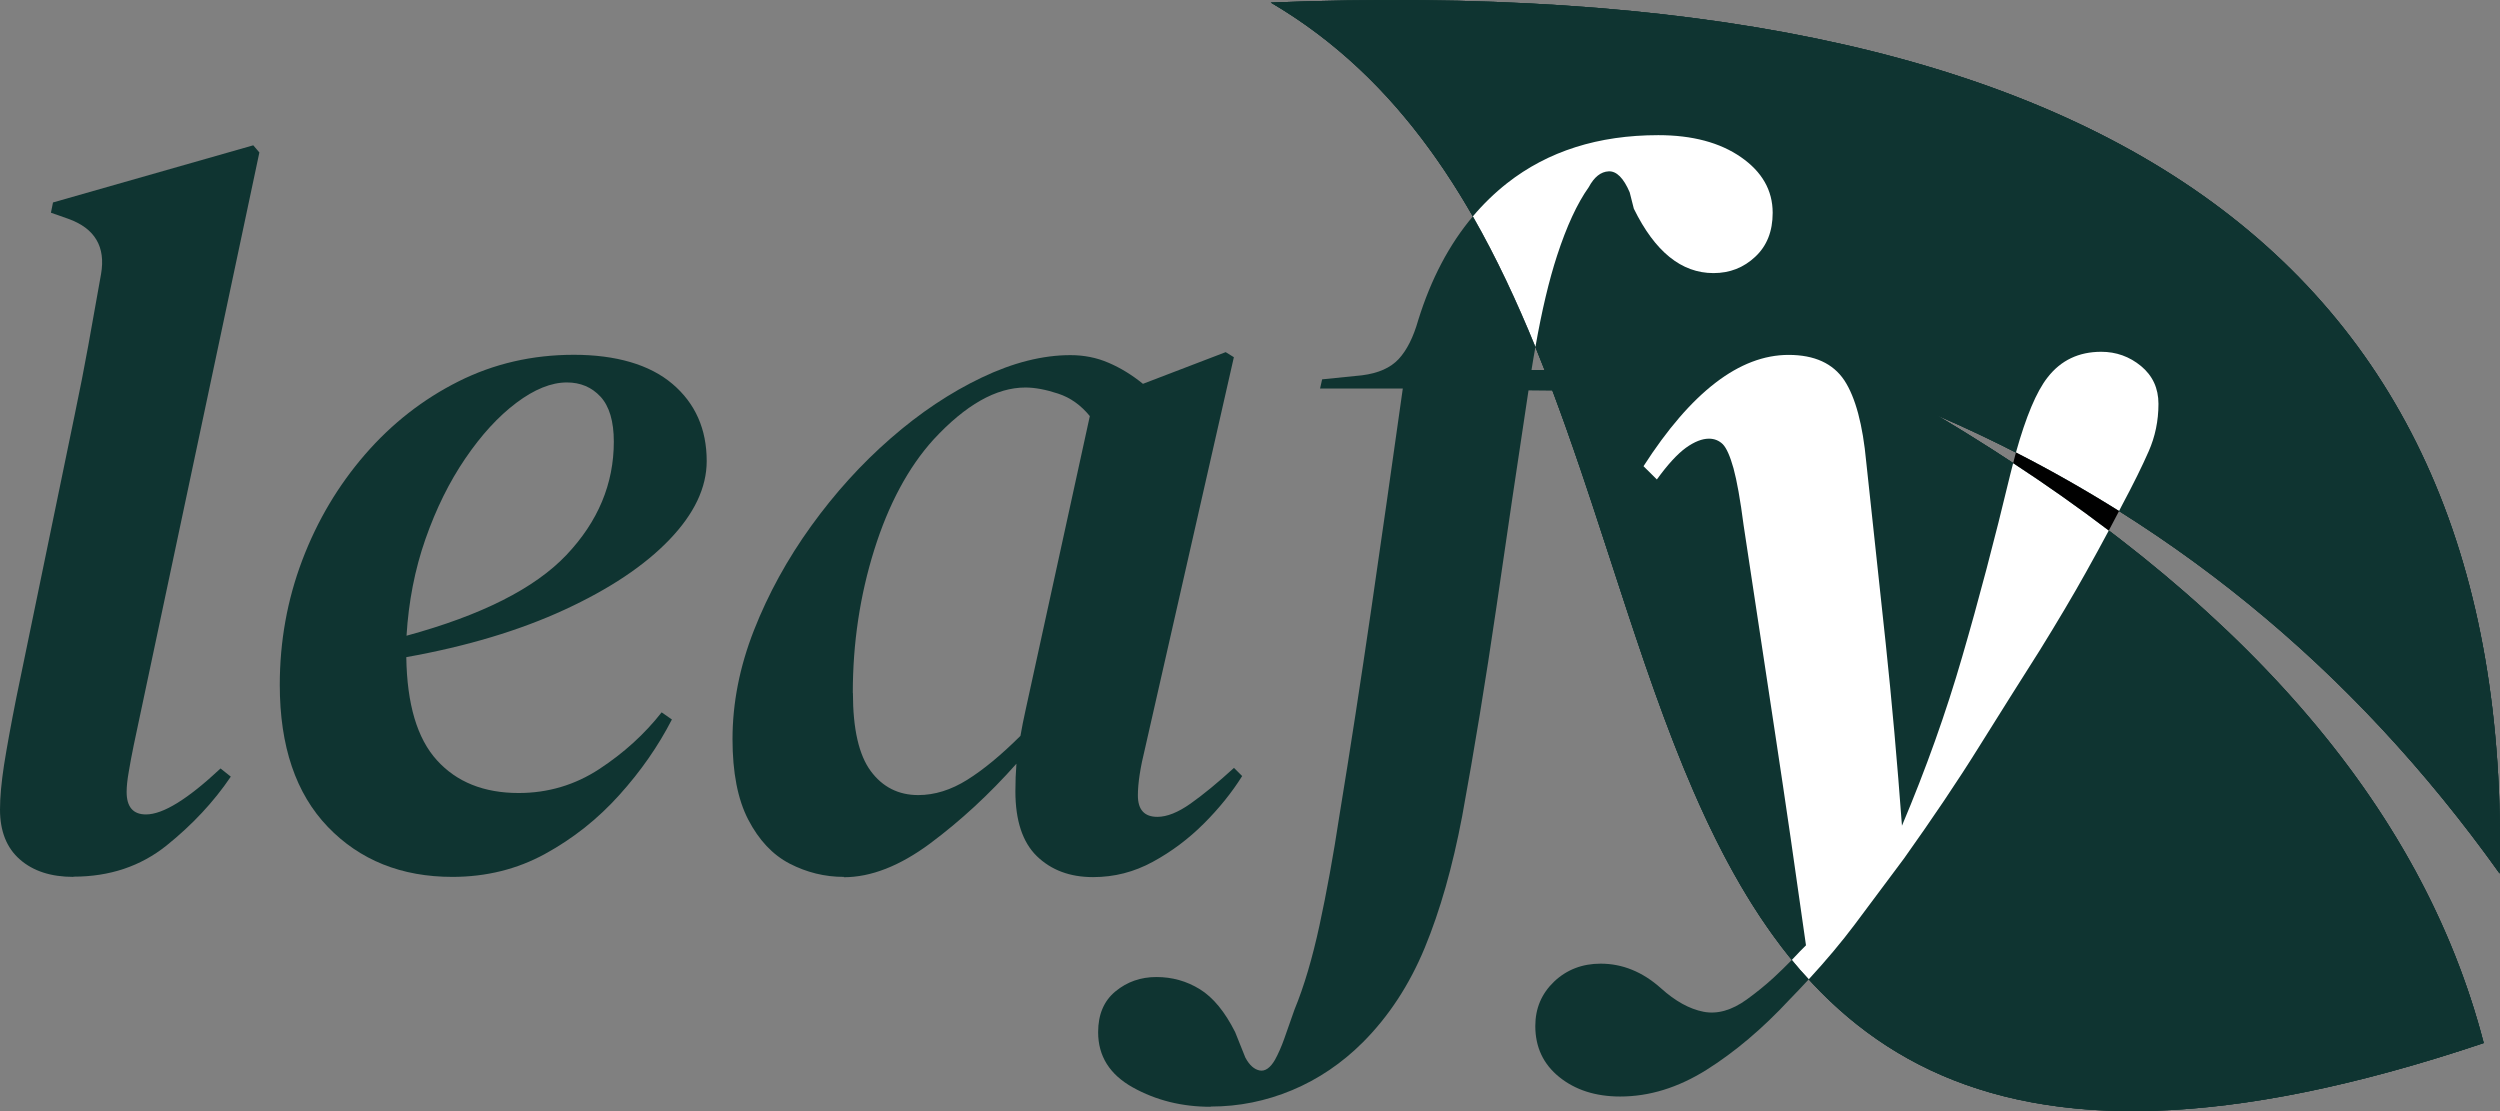
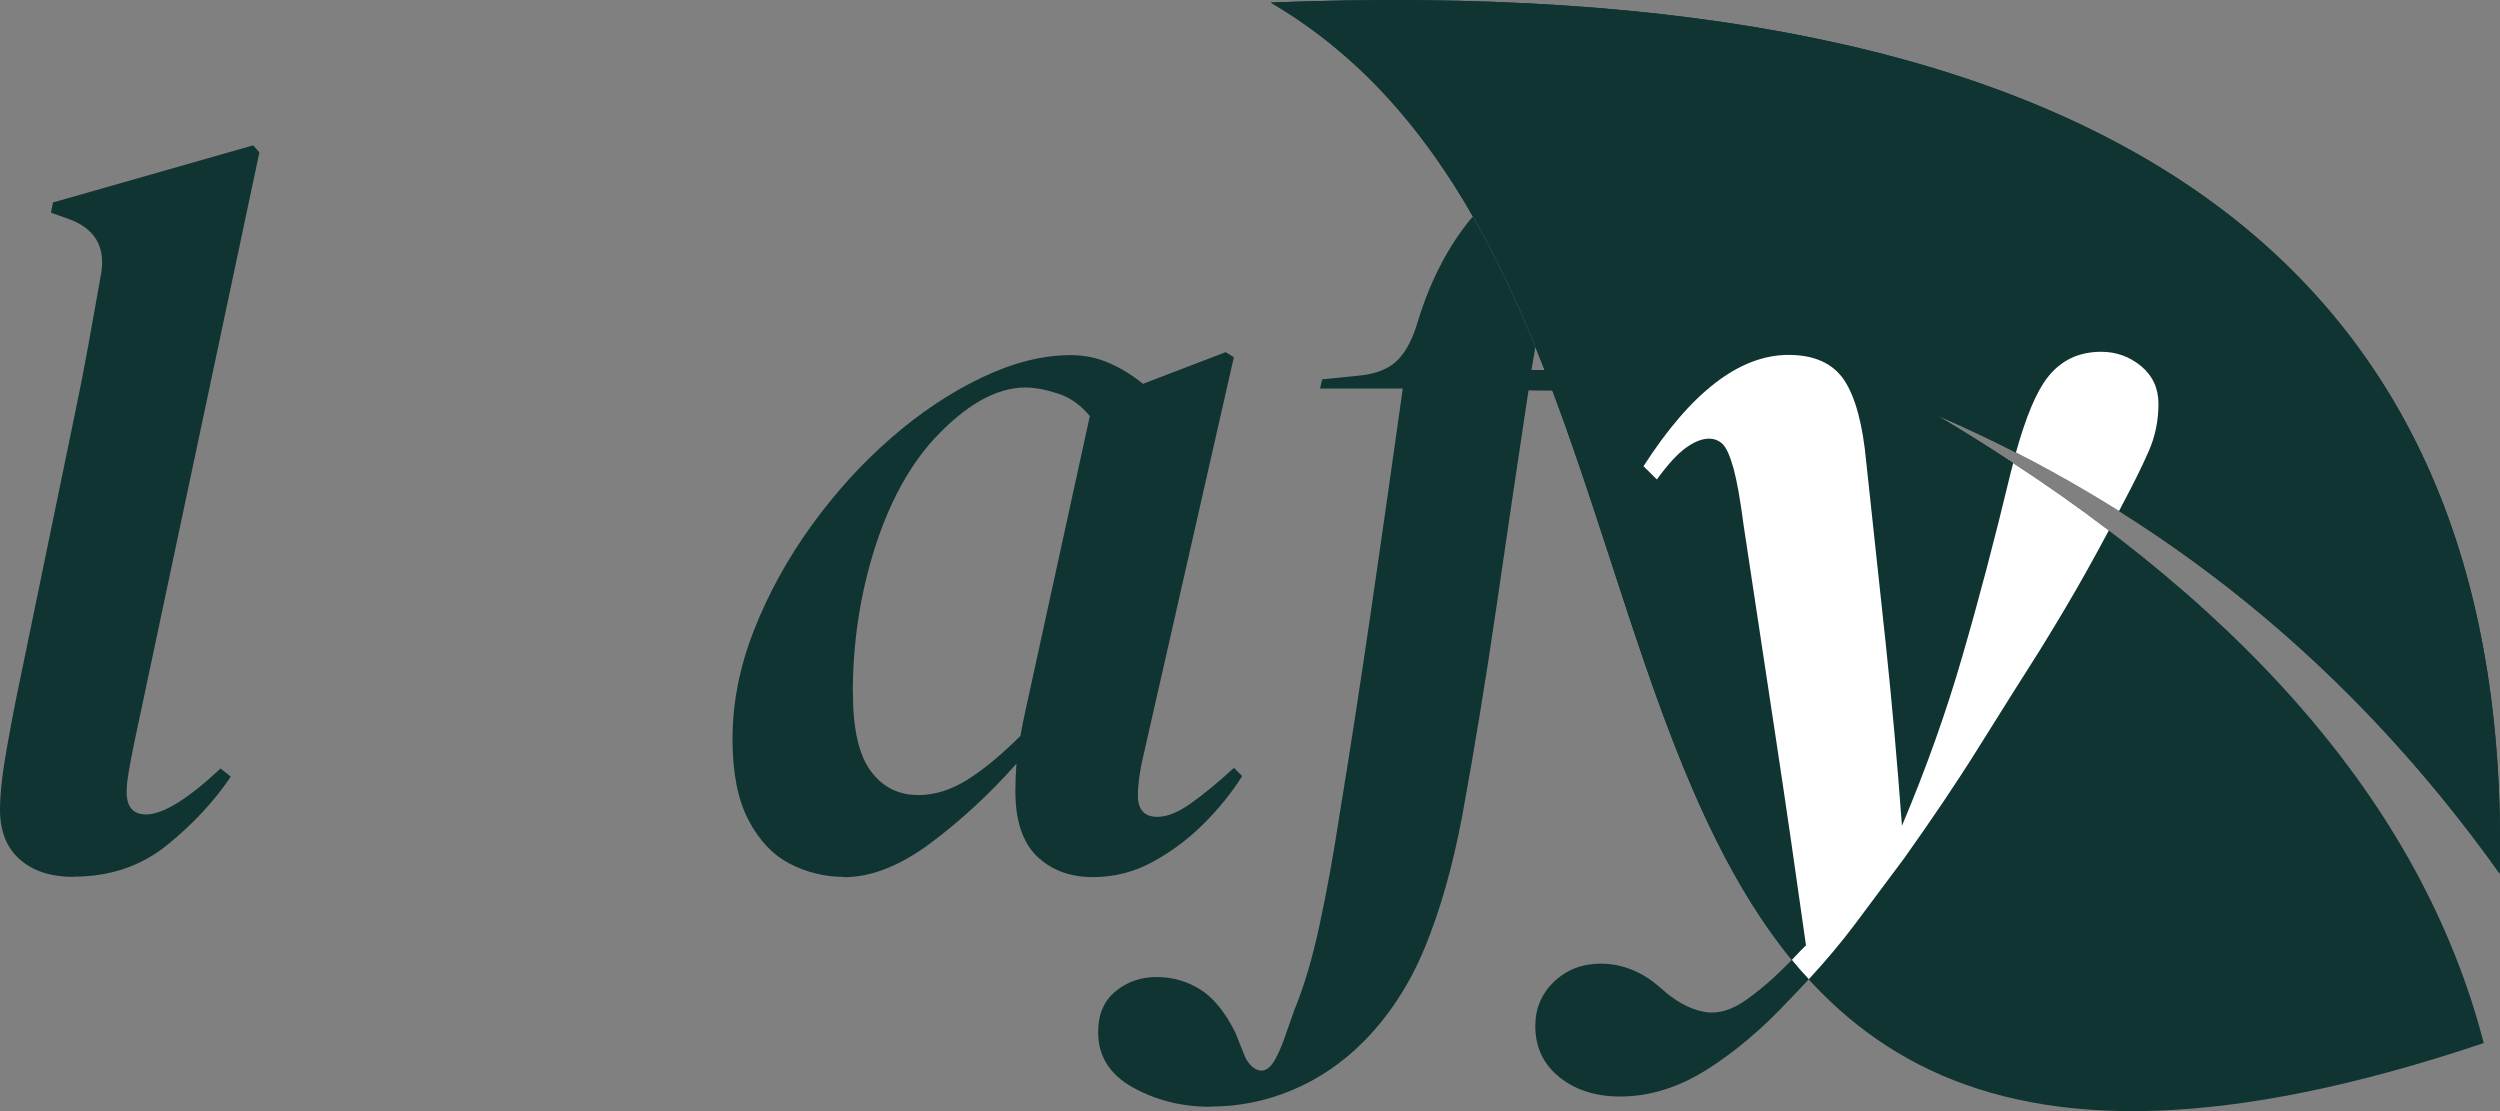
<svg xmlns="http://www.w3.org/2000/svg" id="Layer_1" data-name="Layer 1" viewBox="0 0 216.96 96.43">
  <rect x="0" y="0" width="216.96" height="96.43" fill="#808080" stroke="none" />
  <defs>
    <style>
      .cls-1, .cls-2 {
        fill: #0f3431;
      }

      .cls-3 {
        fill: #fff;
      }

      .cls-2 {
        fill-rule: evenodd;
      }

      .cls-4 {
        clip-path: url(#clippath);
      }
    </style>
    <clipPath id="clippath">
      <path class="cls-1" d="M215.55,90.52c-5.36-20.67-21.17-38.83-47.44-54.47,19.72,8.54,36,21.79,48.82,39.76C218.18,22.57,182.63-2.62,110.28.22c45.05,26.44,15.39,120.5,105.27,90.3h0Z" />
    </clipPath>
  </defs>
  <g>
-     <path class="cls-2" d="M215.55,90.52c-31.28,10.51-48.08,5.97-58.58-5.53,1.53-1.66,2.85-3.24,3.97-4.73,1.51-2.01,2.94-3.93,4.3-5.76,2.48-3.49,4.66-6.72,6.52-9.71,1.86-2.98,3.62-5.77,5.27-8.37,1.54-2.49,2.87-4.73,3.99-6.74.7-1.25,1.36-2.46,1.99-3.64,17.44,13.24,28.28,28.07,32.54,44.48Z" />
    <path class="cls-2" d="M216.93,75.81c-9.22-12.93-20.23-23.41-33.03-31.46.07-.15.15-.29.22-.43,1.01-1.89,1.79-3.47,2.35-4.75.56-1.27.85-2.64.85-4.12,0-1.36-.51-2.45-1.51-3.28-1.01-.83-2.16-1.24-3.46-1.24-1.95,0-3.5.74-4.65,2.22-.97,1.23-1.88,3.41-2.75,6.52-2.23-1.14-4.51-2.21-6.84-3.22,2.28,1.36,4.48,2.73,6.6,4.14-.09.32-.17.64-.25.98-1.36,5.67-2.75,10.95-4.17,15.82-1.41,4.88-3.16,9.77-5.23,14.67-.41-5.55-.88-10.82-1.41-15.82-.54-4.99-1.1-10.24-1.69-15.74-.3-3.24-.93-5.61-1.9-7.09-.98-1.47-2.59-2.21-4.84-2.21-4.25,0-8.45,3.22-12.59,9.66l1.16,1.15c.94-1.3,1.78-2.21,2.52-2.75.74-.53,1.41-.79,2-.79.47,0,.87.16,1.2.48.32.33.63,1.02.93,2.09.29,1.06.59,2.72.88,4.96.95,6.27,1.86,12.32,2.75,18.17.89,5.86,1.77,11.94,2.66,18.27-.18.17-.35.35-.53.53-.24.25-.47.5-.7.74-10.18-12.45-14.16-31.83-20.78-49.41-.22-.6-.45-1.2-.68-1.79-.26-.67-.52-1.34-.79-2,.56-3.18,1.19-5.82,1.88-7.93.83-2.54,1.74-4.52,2.75-5.94.47-.88,1.05-1.34,1.73-1.37.68-.03,1.29.58,1.82,1.82l.36,1.42c1.83,3.73,4.13,5.59,6.91,5.59,1.42,0,2.62-.47,3.63-1.42,1.01-.94,1.51-2.21,1.51-3.81,0-1.95-.92-3.56-2.75-4.83-1.83-1.27-4.22-1.91-7.18-1.91-5.2,0-9.58,1.39-13.12,4.17-1.08.85-2.07,1.81-2.97,2.88-4.31-7.53-9.83-14.04-17.54-18.56,72.35-2.84,107.9,22.35,106.65,75.59Z" />
    <g>
-       <path class="cls-1" d="M215.55,90.52c-5.36-20.67-21.17-38.83-47.44-54.47,19.72,8.54,36,21.79,48.82,39.76C218.18,22.57,182.63-2.62,110.28.22c45.05,26.44,15.39,120.5,105.27,90.3h0Z" />
      <g class="cls-4">
        <rect class="cls-1" x="91.67" y="-2.52" width="134.11" height="125.66" transform="translate(58 197.01) rotate(-74.42)" />
      </g>
    </g>
  </g>
  <path class="cls-1" d="M6.38,76.1c-1.95,0-3.5-.5-4.65-1.51-1.15-1-1.73-2.45-1.73-4.34,0-1.06.12-2.35.35-3.86.24-1.51.59-3.44,1.06-5.81l5.05-24.47c.47-2.25.87-4.28,1.2-6.12.32-1.83.69-3.9,1.11-6.21.41-2.36-.53-3.96-2.84-4.79l-1.51-.53.18-.89,17.38-4.96.53.62-10.9,51.42c-.18.89-.33,1.67-.44,2.35-.12.68-.18,1.26-.18,1.73,0,1.3.56,1.95,1.68,1.95,1.48,0,3.63-1.33,6.47-3.99l.89.71c-1.48,2.19-3.34,4.18-5.58,5.98-2.25,1.8-4.94,2.7-8.07,2.7v.02Z" />
-   <path class="cls-1" d="M39.27,76.1c-4.43,0-8.04-1.45-10.82-4.34-2.78-2.9-4.17-7-4.17-12.32,0-3.78.65-7.39,1.95-10.82,1.3-3.43,3.12-6.49,5.45-9.18,2.33-2.69,5.04-4.8,8.11-6.34s6.41-2.31,10.02-2.31,6.57.84,8.55,2.53c1.98,1.68,2.97,3.92,2.97,6.69,0,2.31-1.08,4.58-3.24,6.83s-5.19,4.27-9.09,6.07-8.48,3.18-13.74,4.12c.06,4.08.94,7.06,2.66,8.95,1.71,1.89,4.08,2.84,7.09,2.84,2.54,0,4.88-.69,7-2.08s3.93-3.03,5.41-4.92l.89.62c-1.18,2.3-2.7,4.49-4.57,6.56-1.86,2.07-4,3.77-6.43,5.1-2.42,1.33-5.11,2-8.07,2h.03ZM49.2,33.19c-1.36,0-2.82.59-4.39,1.77s-3.04,2.79-4.43,4.83-2.54,4.37-3.46,7-1.46,5.42-1.64,8.38c6.5-1.77,11.13-4.11,13.87-7,2.75-2.9,4.12-6.18,4.12-9.84,0-1.77-.39-3.07-1.15-3.9-.77-.83-1.74-1.24-2.93-1.24h.01Z" />
  <path class="cls-1" d="M73.23,76.1c-1.66,0-3.22-.39-4.7-1.15-1.48-.77-2.67-2.04-3.59-3.81s-1.37-4.11-1.37-7c0-3.13.62-6.28,1.86-9.44s2.9-6.18,4.96-9.04c2.07-2.87,4.37-5.41,6.91-7.62,2.54-2.22,5.17-3.97,7.89-5.27s5.29-1.95,7.71-1.95c1.18,0,2.29.22,3.32.67,1.03.44,2.02,1.05,2.97,1.82l7.18-2.75.71.44-7.71,33.95c-.41,1.66-.62,3.01-.62,4.08,0,1.24.56,1.86,1.69,1.86.83,0,1.79-.38,2.88-1.15,1.09-.77,2.35-1.8,3.77-3.1l.71.71c-.89,1.42-1.99,2.79-3.32,4.12s-2.81,2.44-4.43,3.32c-1.63.89-3.35,1.33-5.19,1.33-2.01,0-3.63-.61-4.88-1.82-1.24-1.21-1.86-3.09-1.86-5.63,0-.83.03-1.62.09-2.39-2.36,2.66-4.86,4.96-7.49,6.92-2.63,1.95-5.13,2.93-7.49,2.93v-.03ZM74.02,60.14c0,3.13.52,5.39,1.55,6.78,1.03,1.39,2.41,2.08,4.12,2.08,1.42,0,2.84-.44,4.26-1.33,1.42-.89,2.95-2.16,4.61-3.81.12-.71.27-1.45.44-2.22l5.58-25.53c-.77-.94-1.68-1.6-2.75-1.95-1.06-.35-2.01-.53-2.84-.53-2.54,0-5.2,1.51-7.98,4.52-2.19,2.42-3.9,5.62-5.14,9.57-1.24,3.96-1.86,8.1-1.86,12.41h0Z" />
-   <path class="cls-3" d="M153.84,18.47c0,1.6-.5,2.87-1.51,3.81-1.01.95-2.21,1.42-3.63,1.42-2.78,0-5.08-1.86-6.91-5.59l-.36-1.42c-.53-1.24-1.14-1.85-1.82-1.82-.68.03-1.26.49-1.73,1.37-1.01,1.42-1.92,3.4-2.75,5.94-.69,2.11-1.32,4.75-1.88,7.93-1.61-3.94-3.38-7.75-5.43-11.33.9-1.07,1.89-2.03,2.97-2.88,3.54-2.78,7.92-4.17,13.12-4.17,2.96,0,5.35.64,7.18,1.91,1.83,1.27,2.75,2.88,2.75,4.83Z" />
  <path class="cls-1" d="M143.73,32.11l-.44,1.86-8.57-.07-2.07-.02c-.95,6.27-1.88,12.54-2.79,18.84-.92,6.29-1.91,12.34-2.97,18.13-.83,4.37-1.91,8.17-3.24,11.39-1.33,3.22-3.12,5.95-5.36,8.2-1.83,1.83-3.89,3.22-6.16,4.17-2.28.95-4.62,1.42-7.05,1.42l-.03.02c-2.48,0-4.73-.56-6.74-1.68s-3.01-2.72-3.01-4.79c0-1.54.5-2.72,1.51-3.55,1.01-.83,2.19-1.24,3.55-1.24s2.62.35,3.77,1.06c1.15.71,2.17,1.95,3.06,3.72l.89,2.22c.35.65.77,1.02,1.24,1.11.47.09.92-.22,1.33-.93.29-.53.56-1.14.8-1.82.24-.68.53-1.52.89-2.53.83-2.01,1.55-4.45,2.17-7.31.62-2.87,1.2-6.04,1.73-9.53.95-5.79,1.86-11.73,2.75-17.82.89-6.09,1.8-12.5,2.75-19.24h-7.18l.18-.8,3.46-.35c1.42-.18,2.48-.65,3.19-1.42.71-.77,1.27-1.89,1.69-3.37,1.11-3.57,2.69-6.57,4.74-9,2.05,3.58,3.82,7.39,5.43,11.33-.12.64-.23,1.31-.34,2h10.82Z" />
  <path class="cls-3" d="M183.01,46.04c-.63,1.18-1.29,2.39-1.99,3.64-1.12,2.01-2.45,4.25-3.99,6.74-1.65,2.6-3.41,5.39-5.27,8.37-1.86,2.99-4.04,6.22-6.52,9.71-1.36,1.83-2.79,3.75-4.3,5.76-1.12,1.49-2.44,3.07-3.97,4.73-.51-.54-.99-1.1-1.47-1.68.23-.24.46-.49.7-.74.18-.18.35-.36.53-.53-.89-6.33-1.77-12.41-2.66-18.27-.89-5.85-1.8-11.9-2.75-18.17-.29-2.24-.59-3.9-.88-4.96-.3-1.07-.61-1.76-.93-2.09-.33-.32-.73-.48-1.2-.48-.59,0-1.26.26-2,.79-.74.54-1.58,1.45-2.52,2.75l-1.16-1.15c4.14-6.44,8.34-9.66,12.59-9.66,2.25,0,3.86.74,4.84,2.21.97,1.48,1.6,3.85,1.9,7.09.59,5.5,1.15,10.75,1.69,15.74.53,5,1,10.27,1.41,15.82,2.07-4.9,3.82-9.79,5.23-14.67,1.42-4.87,2.81-10.15,4.17-15.82.08-.34.16-.66.25-.98,2.92,1.91,5.68,3.86,8.3,5.85Z" />
  <path class="cls-1" d="M155.5,83.31c.48.58.96,1.14,1.47,1.68-.53.57-1.08,1.16-1.66,1.75-2.36,2.54-4.77,4.57-7.22,6.11-2.46,1.54-4.95,2.31-7.49,2.31-2.13,0-3.89-.57-5.28-1.69s-2.08-2.6-2.08-4.43c0-1.54.55-2.82,1.64-3.86,1.09-1.03,2.44-1.55,4.03-1.55,1.89,0,3.64.71,5.23,2.13,1.24,1.12,2.47,1.8,3.68,2.04s2.47-.12,3.77-1.06c.83-.6,1.61-1.23,2.35-1.91.51-.47,1.03-.98,1.56-1.52Z" />
  <path class="cls-3" d="M187.32,35.05c0,1.48-.29,2.85-.85,4.12-.56,1.28-1.34,2.86-2.35,4.75-.07.14-.15.28-.22.43-2.89-1.81-5.87-3.51-8.95-5.08.87-3.11,1.78-5.29,2.75-6.52,1.15-1.48,2.7-2.22,4.65-2.22,1.3,0,2.45.41,3.46,1.24,1,.83,1.51,1.92,1.51,3.28Z" />
-   <path d="M183.9,44.35c-.29.55-.58,1.12-.89,1.69-2.62-1.99-5.38-3.94-8.3-5.85.08-.32.16-.63.24-.92,3.08,1.57,6.06,3.27,8.95,5.08Z" />
</svg>